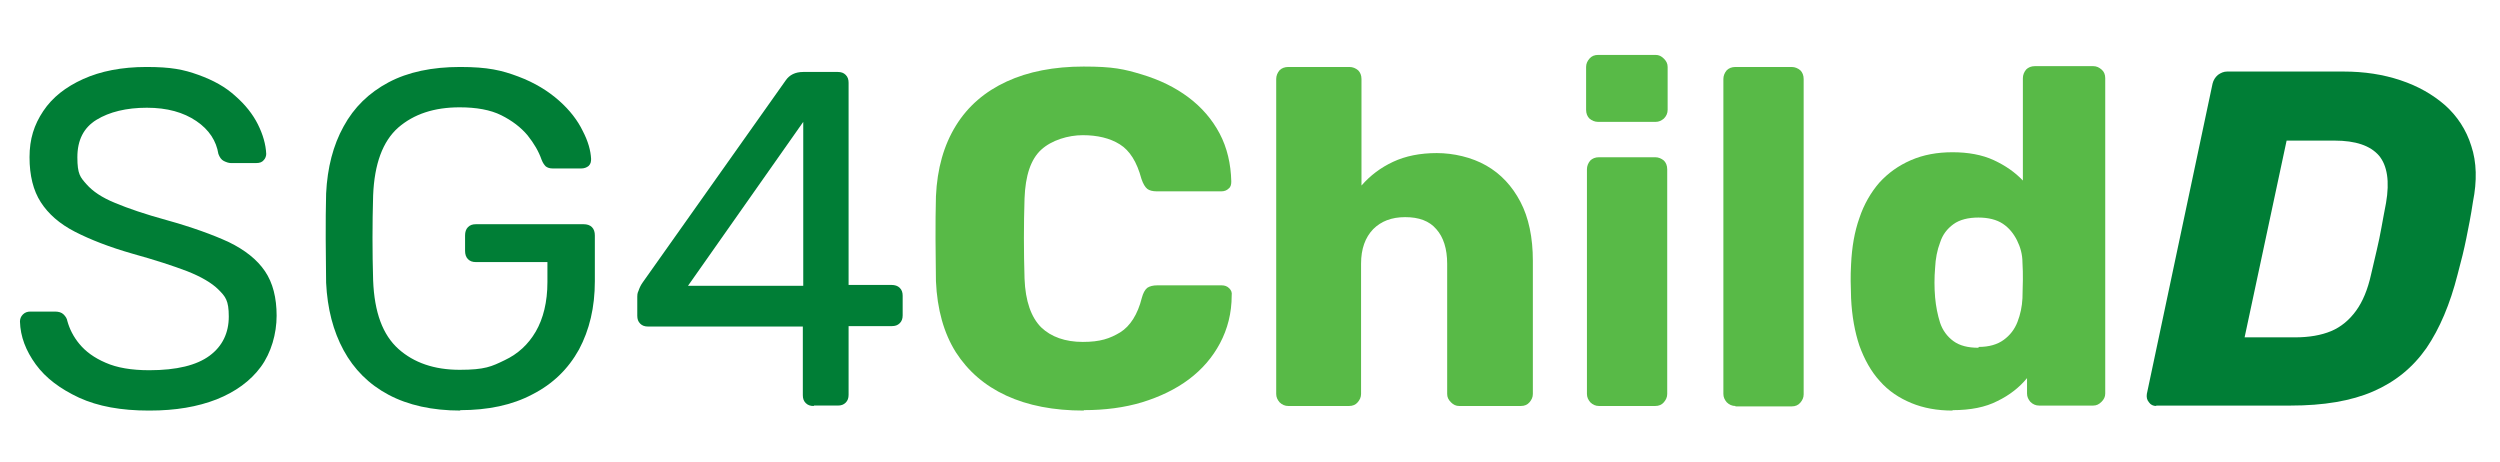
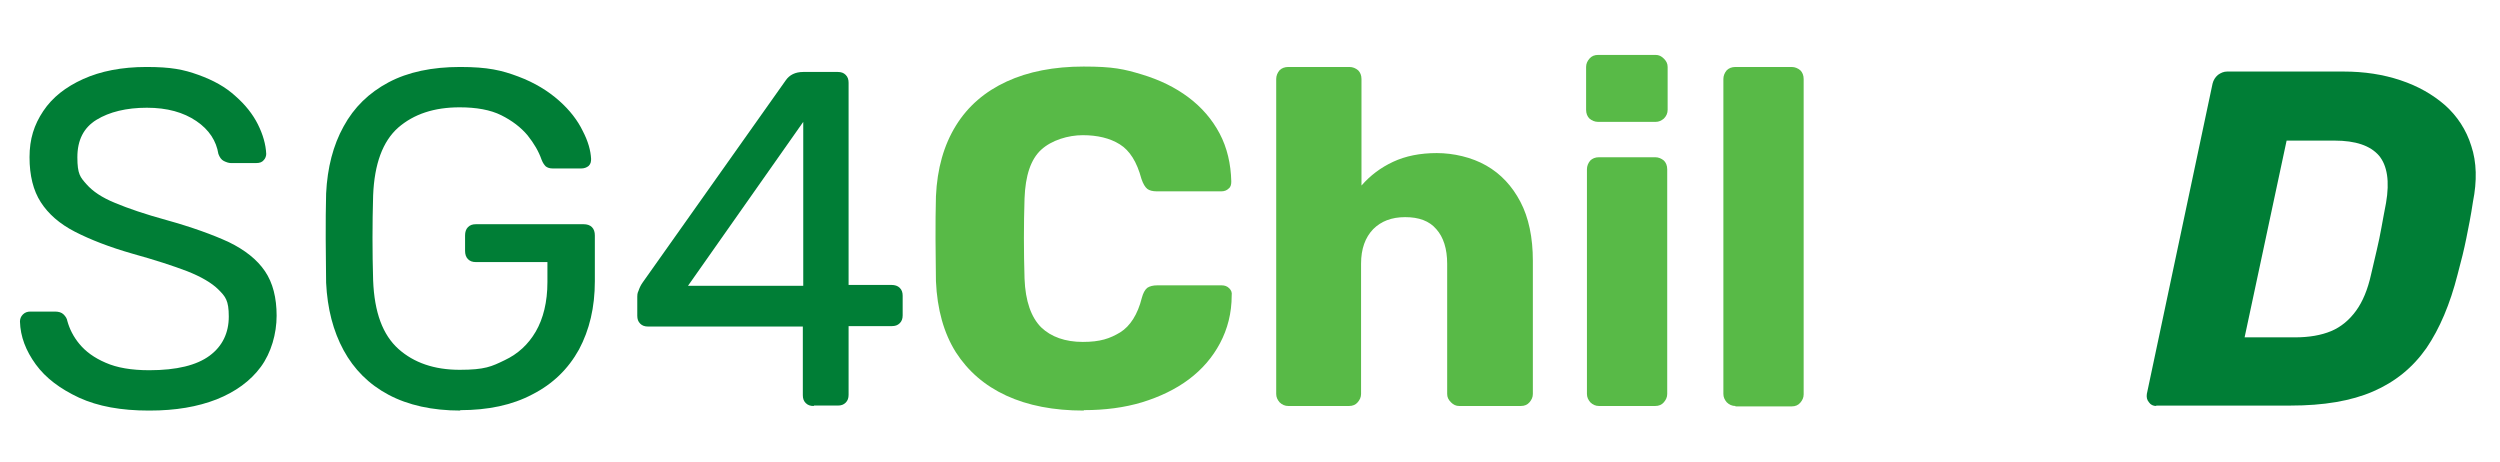
<svg xmlns="http://www.w3.org/2000/svg" id="Ebene_1" version="1.1" viewBox="0 0 601 111">
  <defs>
    <style>
      .st0 {
        isolation: isolate;
      }

      .st1 {
        fill: #007e36;
      }

      .st2 {
        fill: #58ba47;
      }
    </style>
  </defs>
  <g class="st0">
    <g class="st0">
      <path class="st1" d="M35.8,98.7c-6.7,0-12.2-1-16.8-3.1-4.5-2.1-8-4.7-10.4-8-2.4-3.3-3.7-6.7-3.8-10.3,0-.6.2-1.2.7-1.7.5-.5,1.1-.7,1.8-.7h5.9c.9,0,1.6.2,2.1.7.5.5.8,1,.9,1.6.5,1.8,1.4,3.7,2.9,5.5,1.5,1.8,3.5,3.3,6.3,4.5,2.7,1.2,6.2,1.8,10.5,1.8,6.6,0,11.4-1.2,14.5-3.5,3.1-2.3,4.6-5.5,4.6-9.4s-.8-4.8-2.5-6.5c-1.6-1.6-4.2-3.1-7.5-4.4-3.4-1.3-7.7-2.7-13.1-4.2-5.6-1.6-10.2-3.4-13.9-5.3-3.7-1.9-6.4-4.3-8.2-7.1-1.8-2.8-2.7-6.4-2.7-10.8s1.1-7.8,3.3-11.1c2.2-3.3,5.4-5.8,9.6-7.7,4.2-1.9,9.3-2.9,15.2-2.9s8.9.6,12.5,1.9,6.5,2.9,8.9,5.1c2.4,2.1,4.2,4.4,5.4,6.8,1.2,2.4,1.9,4.8,2,7.1,0,.5-.2,1.1-.6,1.5-.4.5-1,.7-1.8.7h-6.1c-.5,0-1.1-.2-1.7-.5-.6-.3-1-.9-1.3-1.7-.5-3.1-2.2-5.8-5.3-7.9-3.1-2.1-7-3.2-11.9-3.2s-9,1-12.1,2.9c-3.1,1.9-4.6,4.9-4.6,9s.7,4.8,2.2,6.5c1.5,1.7,3.7,3.2,6.9,4.5,3.1,1.3,7.2,2.7,12.3,4.1,6.1,1.7,11.1,3.5,15,5.3,3.9,1.9,6.8,4.2,8.7,7,1.9,2.8,2.8,6.4,2.8,10.7s-1.3,8.9-3.8,12.3c-2.5,3.4-6.1,6-10.6,7.8-4.6,1.8-9.9,2.7-16.1,2.7Z" />
      <path class="st1" d="M110.7,98.7c-6.8,0-12.6-1.3-17.3-3.8s-8.3-6.1-10.8-10.7c-2.5-4.6-3.9-10-4.2-16.2,0-3.4-.1-6.9-.1-10.7s0-7.4.1-10.8c.3-6.2,1.7-11.6,4.2-16.1,2.5-4.6,6.1-8.1,10.8-10.6,4.7-2.5,10.5-3.7,17.2-3.7s10,.8,14,2.3c4,1.5,7.2,3.5,9.8,5.8,2.6,2.3,4.5,4.8,5.7,7.3,1.3,2.5,1.9,4.7,2,6.7,0,.7-.1,1.2-.6,1.7-.5.4-1.1.6-1.8.6h-6.8c-.8,0-1.3-.2-1.7-.5-.3-.3-.7-.8-1-1.6-.7-2-1.8-3.9-3.4-5.9-1.6-1.9-3.7-3.5-6.3-4.8-2.6-1.3-6-1.9-10-1.9-6.1,0-11,1.6-14.8,4.9-3.7,3.3-5.7,8.7-6,16.3-.2,6.8-.2,13.6,0,20.4.3,7.7,2.3,13.1,6.1,16.5,3.7,3.3,8.6,5,14.7,5s7.7-.8,10.8-2.3c3.2-1.5,5.7-3.8,7.5-6.9s2.8-7.1,2.8-11.9v-4.8h-17.2c-.8,0-1.4-.2-1.9-.7-.5-.5-.7-1.2-.7-2v-3.7c0-.8.2-1.5.7-2,.5-.5,1.1-.7,1.9-.7h25.9c.8,0,1.5.2,2,.7.5.5.7,1.2.7,2v11c0,6.3-1.3,11.7-3.8,16.4-2.6,4.7-6.3,8.3-11.2,10.8-4.9,2.6-10.7,3.8-17.4,3.8Z" />
      <path class="st1" d="M195.6,97.6c-.8,0-1.4-.2-1.9-.7-.5-.5-.7-1.1-.7-1.9v-16.5h-37.2c-.8,0-1.4-.2-1.9-.7-.5-.5-.7-1.1-.7-1.9v-4.6c0-.3,0-.8.3-1.4.2-.6.5-1.3,1-2l34.4-48.6c.9-1.3,2.3-2,4.2-2h8.3c.8,0,1.4.2,1.9.7.5.5.7,1.1.7,1.9v48.6h10.3c.8,0,1.5.2,2,.7.5.5.7,1.1.7,1.9v4.7c0,.8-.2,1.4-.7,1.9-.5.5-1.1.7-1.9.7h-10.4v16.5c0,.8-.2,1.4-.7,1.9s-1.1.7-1.9.7h-5.7ZM165.4,68.7h27.7V29.3l-27.7,39.4Z" />
    </g>
    <g class="st0">
      <path class="st2" d="M260.5,98.7c-7.2,0-13.4-1.2-18.6-3.6-5.2-2.4-9.2-5.9-12.1-10.4-2.9-4.6-4.5-10.3-4.8-17.1,0-3.1-.1-6.5-.1-10.1s0-7,.1-10.3c.3-6.7,1.9-12.3,4.8-17,2.9-4.7,7-8.2,12.2-10.6,5.2-2.4,11.4-3.6,18.5-3.6s9.7.6,14,1.9c4.3,1.3,8,3.1,11.2,5.5,3.2,2.4,5.7,5.3,7.5,8.7,1.8,3.4,2.7,7.3,2.8,11.5,0,.7-.1,1.3-.6,1.7-.5.5-1.1.7-1.8.7h-15.5c-1,0-1.8-.2-2.3-.6-.5-.4-1-1.2-1.4-2.4-1.1-4.1-2.8-6.8-5.2-8.3-2.4-1.5-5.4-2.2-8.9-2.2s-7.5,1.2-10,3.5c-2.5,2.3-3.8,6.2-4,11.7-.2,6.3-.2,12.7,0,19.3.2,5.4,1.6,9.3,4,11.7,2.4,2.3,5.8,3.5,10,3.5s6.5-.8,9-2.3c2.4-1.5,4.2-4.3,5.2-8.3.3-1.1.7-1.9,1.3-2.4.6-.4,1.4-.6,2.4-.6h15.5c.7,0,1.3.2,1.8.7.5.5.7,1,.6,1.7,0,4.3-1,8.1-2.8,11.5-1.8,3.4-4.3,6.3-7.5,8.7-3.2,2.4-7,4.2-11.2,5.5-4.3,1.3-9,1.9-14,1.9Z" />
      <path class="st2" d="M309.7,97.6c-.8,0-1.5-.3-2.1-.9-.5-.6-.8-1.2-.8-2V19c0-.8.3-1.5.8-2.1.5-.5,1.2-.8,2.1-.8h14.7c.8,0,1.5.3,2.1.8.5.5.8,1.2.8,2.1v25.6c2.1-2.4,4.6-4.3,7.6-5.7,3-1.4,6.5-2.1,10.5-2.1s8.4,1,11.9,3c3.5,2,6.2,4.9,8.2,8.7,2,3.8,3,8.6,3,14.2v32c0,.8-.3,1.4-.8,2-.5.6-1.2.9-2.1.9h-14.8c-.8,0-1.4-.3-2-.9-.6-.6-.9-1.2-.9-2v-31.3c0-3.6-.9-6.4-2.6-8.3-1.7-2-4.2-2.9-7.5-2.9s-5.8,1-7.7,2.9c-1.9,2-2.9,4.7-2.9,8.3v31.3c0,.8-.3,1.4-.8,2-.5.6-1.2.9-2.1.9h-14.7Z" />
      <path class="st2" d="M384.2,29.3c-.8,0-1.5-.3-2.1-.8-.5-.5-.8-1.2-.8-2.1v-10.3c0-.8.3-1.4.8-2,.5-.6,1.2-.9,2.1-.9h13.8c.8,0,1.4.3,2,.9.6.6.9,1.2.9,2v10.3c0,.8-.3,1.5-.9,2.1-.6.5-1.2.8-2,.8h-13.8ZM384.4,97.6c-.8,0-1.5-.3-2.1-.9-.5-.6-.8-1.2-.8-2v-54c0-.8.3-1.5.8-2.1.5-.5,1.2-.8,2.1-.8h13.5c.8,0,1.5.3,2.1.8.5.5.8,1.2.8,2.1v54c0,.8-.3,1.4-.8,2-.5.6-1.2.9-2.1.9h-13.5Z" />
      <path class="st2" d="M417.2,97.6c-.8,0-1.5-.3-2.1-.9-.5-.6-.8-1.2-.8-2V19c0-.8.3-1.5.8-2.1.5-.5,1.2-.8,2.1-.8h13.5c.8,0,1.5.3,2.1.8.5.5.8,1.2.8,2.1v75.8c0,.8-.3,1.4-.8,2-.5.6-1.2.9-2.1.9h-13.5Z" />
-       <path class="st2" d="M469.4,98.7c-3.7,0-7-.6-9.9-1.8-2.9-1.2-5.5-2.9-7.6-5.3-2.1-2.3-3.7-5.2-4.9-8.5-1.1-3.3-1.8-7.1-2-11.4,0-1.5-.1-2.9-.1-4.1s0-2.5.1-4.1c.2-4.1.8-7.7,2-11.1,1.1-3.3,2.8-6.2,4.8-8.5,2.1-2.3,4.6-4.1,7.6-5.4,3-1.3,6.3-1.9,10-1.9s7.1.6,9.9,1.9c2.8,1.3,5.1,2.9,7,4.9v-24.6c0-.8.3-1.5.8-2.1.5-.5,1.2-.8,2.1-.8h14c.8,0,1.4.3,2,.8.6.5.9,1.2.9,2.1v75.8c0,.8-.3,1.4-.9,2-.6.6-1.2.9-2,.9h-13c-.8,0-1.5-.3-2.1-.9-.5-.6-.8-1.2-.8-2v-3.7c-1.8,2.2-4.2,4.1-7.1,5.5-2.9,1.5-6.5,2.2-10.8,2.2ZM475.7,83.4c2.5,0,4.5-.6,6-1.7,1.5-1.1,2.6-2.5,3.3-4.3.7-1.8,1.1-3.7,1.2-5.7,0-1.5.1-3,.1-4.4s0-2.8-.1-4.2c0-1.9-.5-3.7-1.3-5.3-.8-1.6-1.9-3-3.4-4-1.5-1-3.5-1.5-5.9-1.5s-4.5.5-6,1.6c-1.5,1.1-2.6,2.5-3.2,4.4-.7,1.8-1.1,3.9-1.2,6.1-.2,2.4-.2,4.7,0,7.1.2,2.2.6,4.2,1.2,6.1.6,1.8,1.7,3.3,3.2,4.4,1.5,1.1,3.5,1.6,6,1.6Z" />
    </g>
    <g class="st0">
      <path class="st1" d="M518.4,97.6c-.8,0-1.4-.3-1.8-.9-.5-.6-.6-1.2-.5-2l15.8-74.6c.2-.8.6-1.5,1.3-2.1.7-.5,1.4-.8,2.2-.8h28c5,0,9.5.7,13.7,2.1,4.2,1.4,7.7,3.4,10.7,6,2.9,2.6,5.1,5.9,6.3,9.8,1.3,3.9,1.4,8.4.4,13.4-.5,3.4-1.1,6.3-1.6,8.8-.5,2.5-1.2,5.4-2.1,8.7-1.8,7.1-4.3,13-7.5,17.7-3.3,4.7-7.5,8.1-12.8,10.4-5.3,2.3-11.9,3.4-19.9,3.4h-32.3ZM539.6,81.1h12.1c3.4,0,6.3-.5,8.7-1.5s4.4-2.7,6-4.9c1.6-2.2,2.8-5.1,3.6-8.7.5-2.2,1-4.2,1.4-6,.4-1.8.8-3.5,1.1-5.3.3-1.8.7-3.7,1.1-5.9.9-5.2.3-9-1.7-11.4-2.1-2.4-5.6-3.6-10.7-3.6h-11.5l-10.1,47.3Z" />
    </g>
  </g>
</svg>